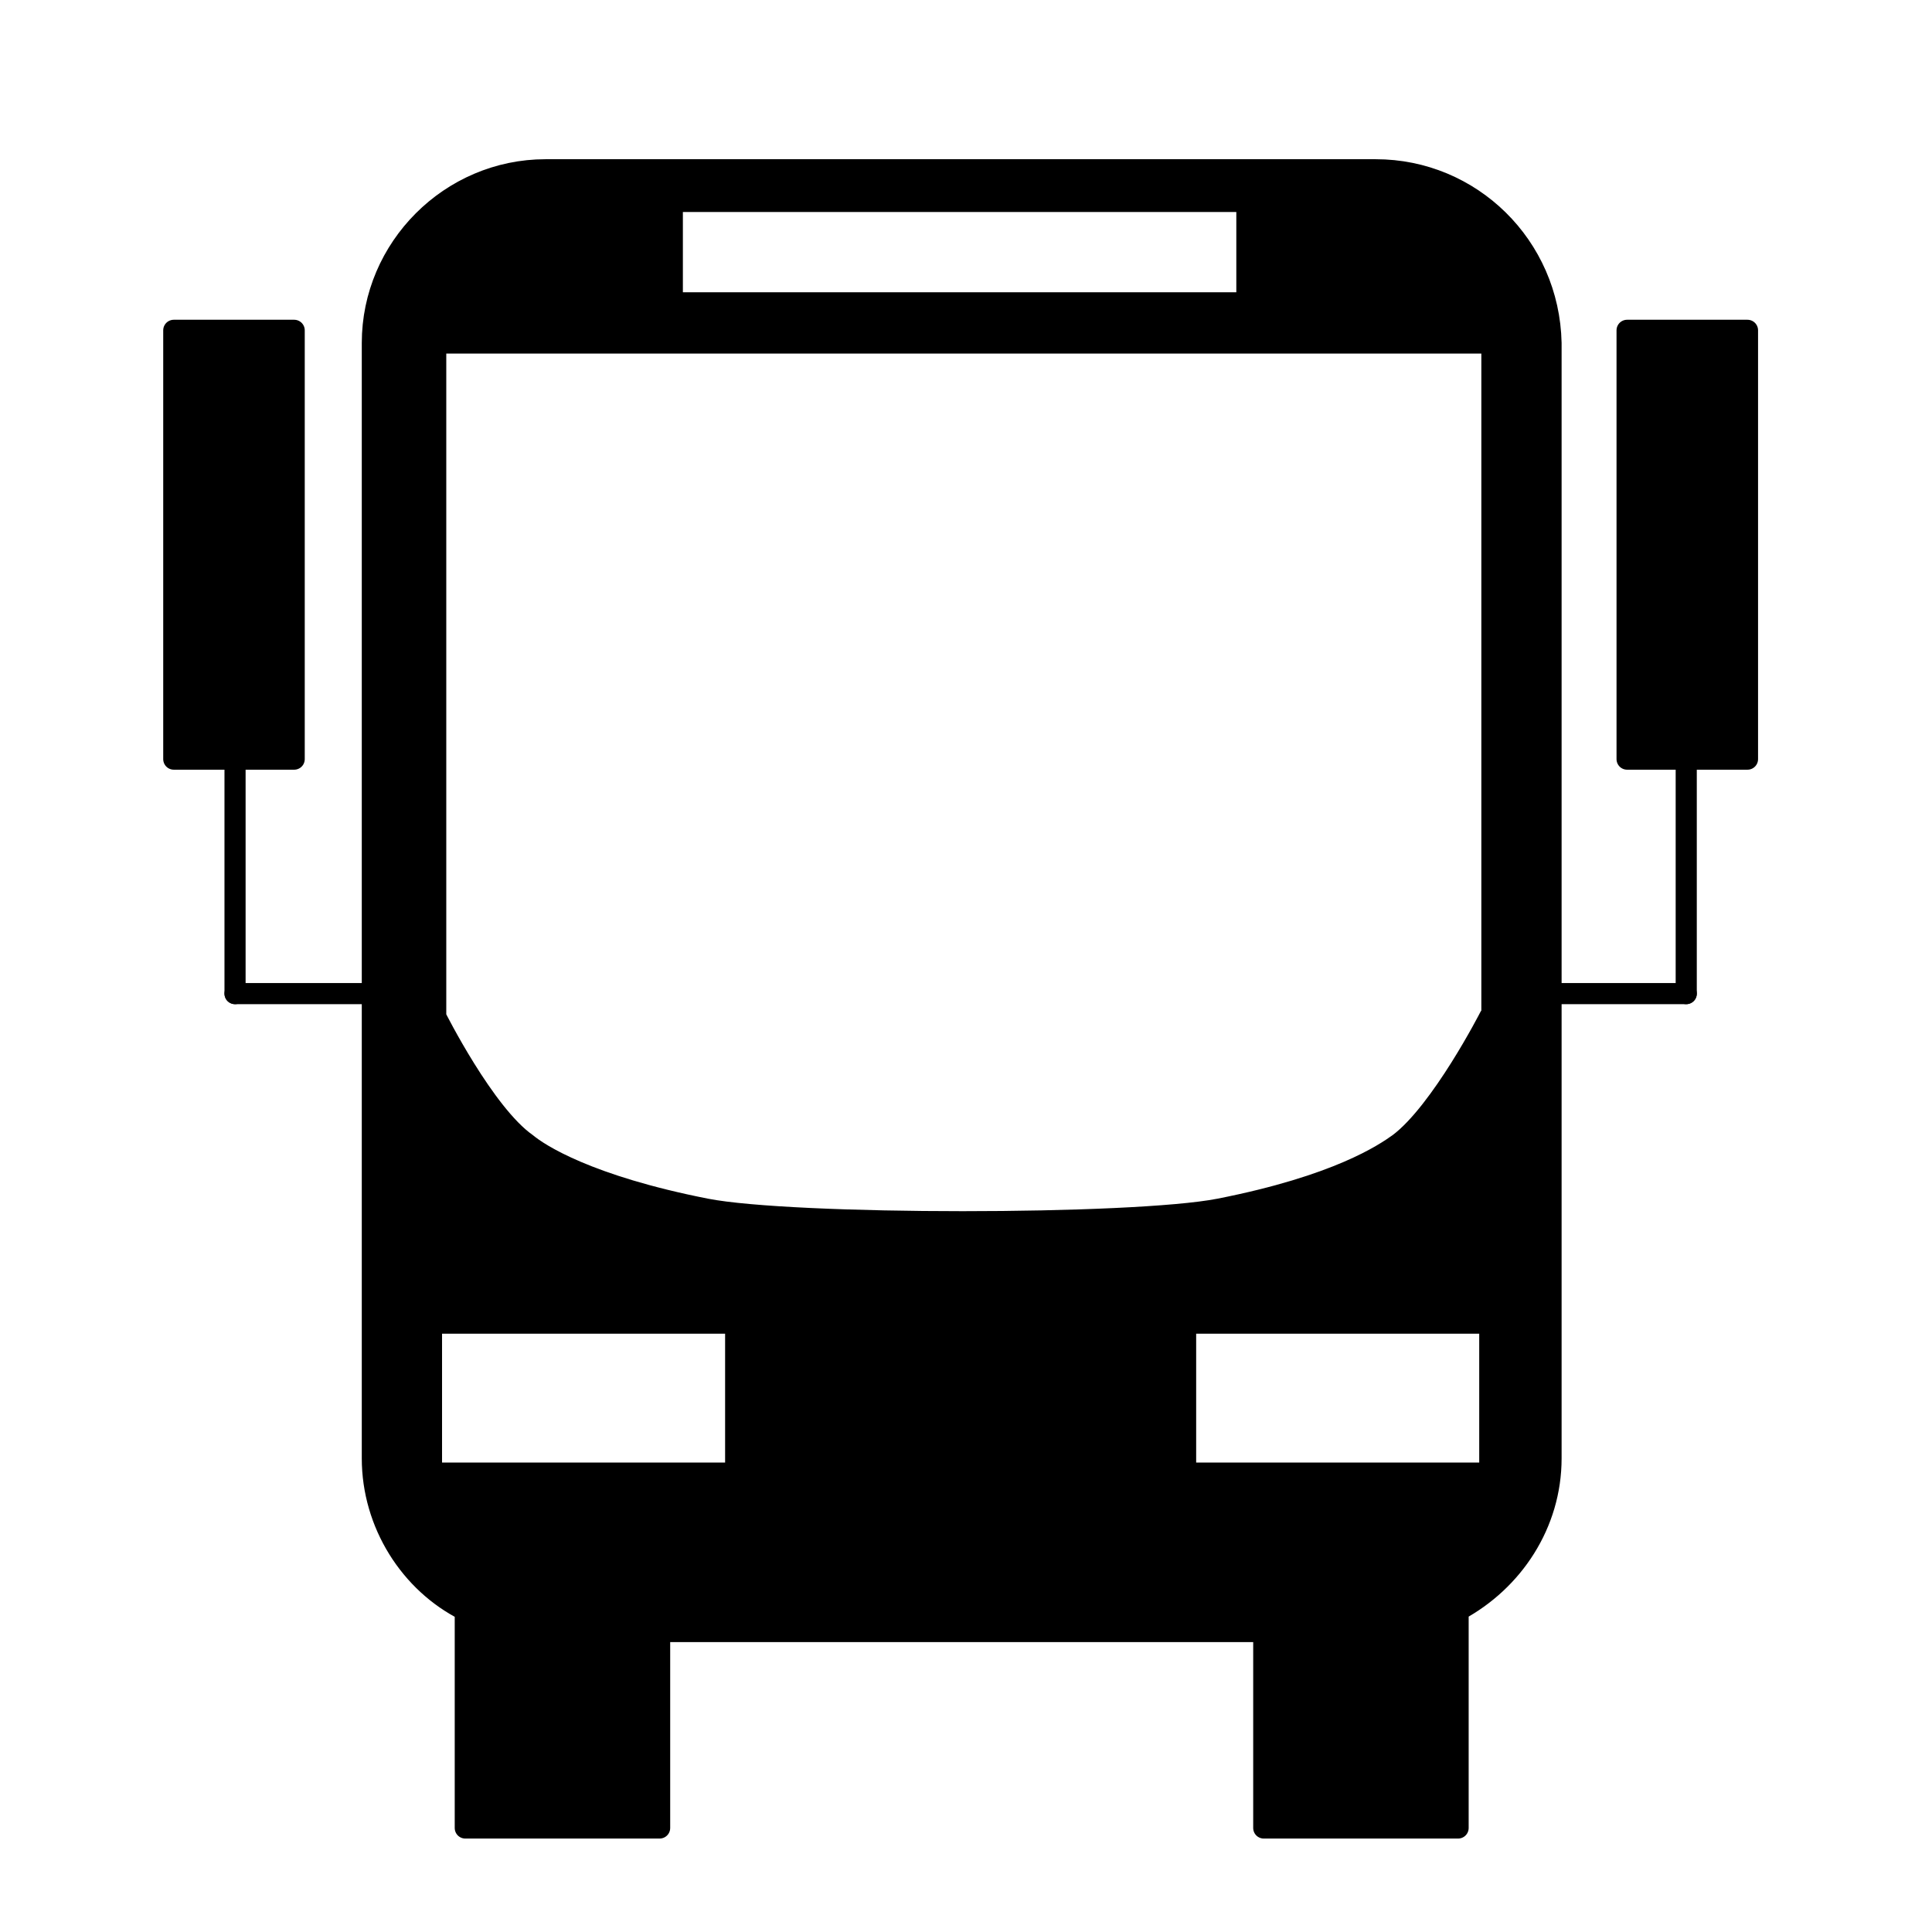
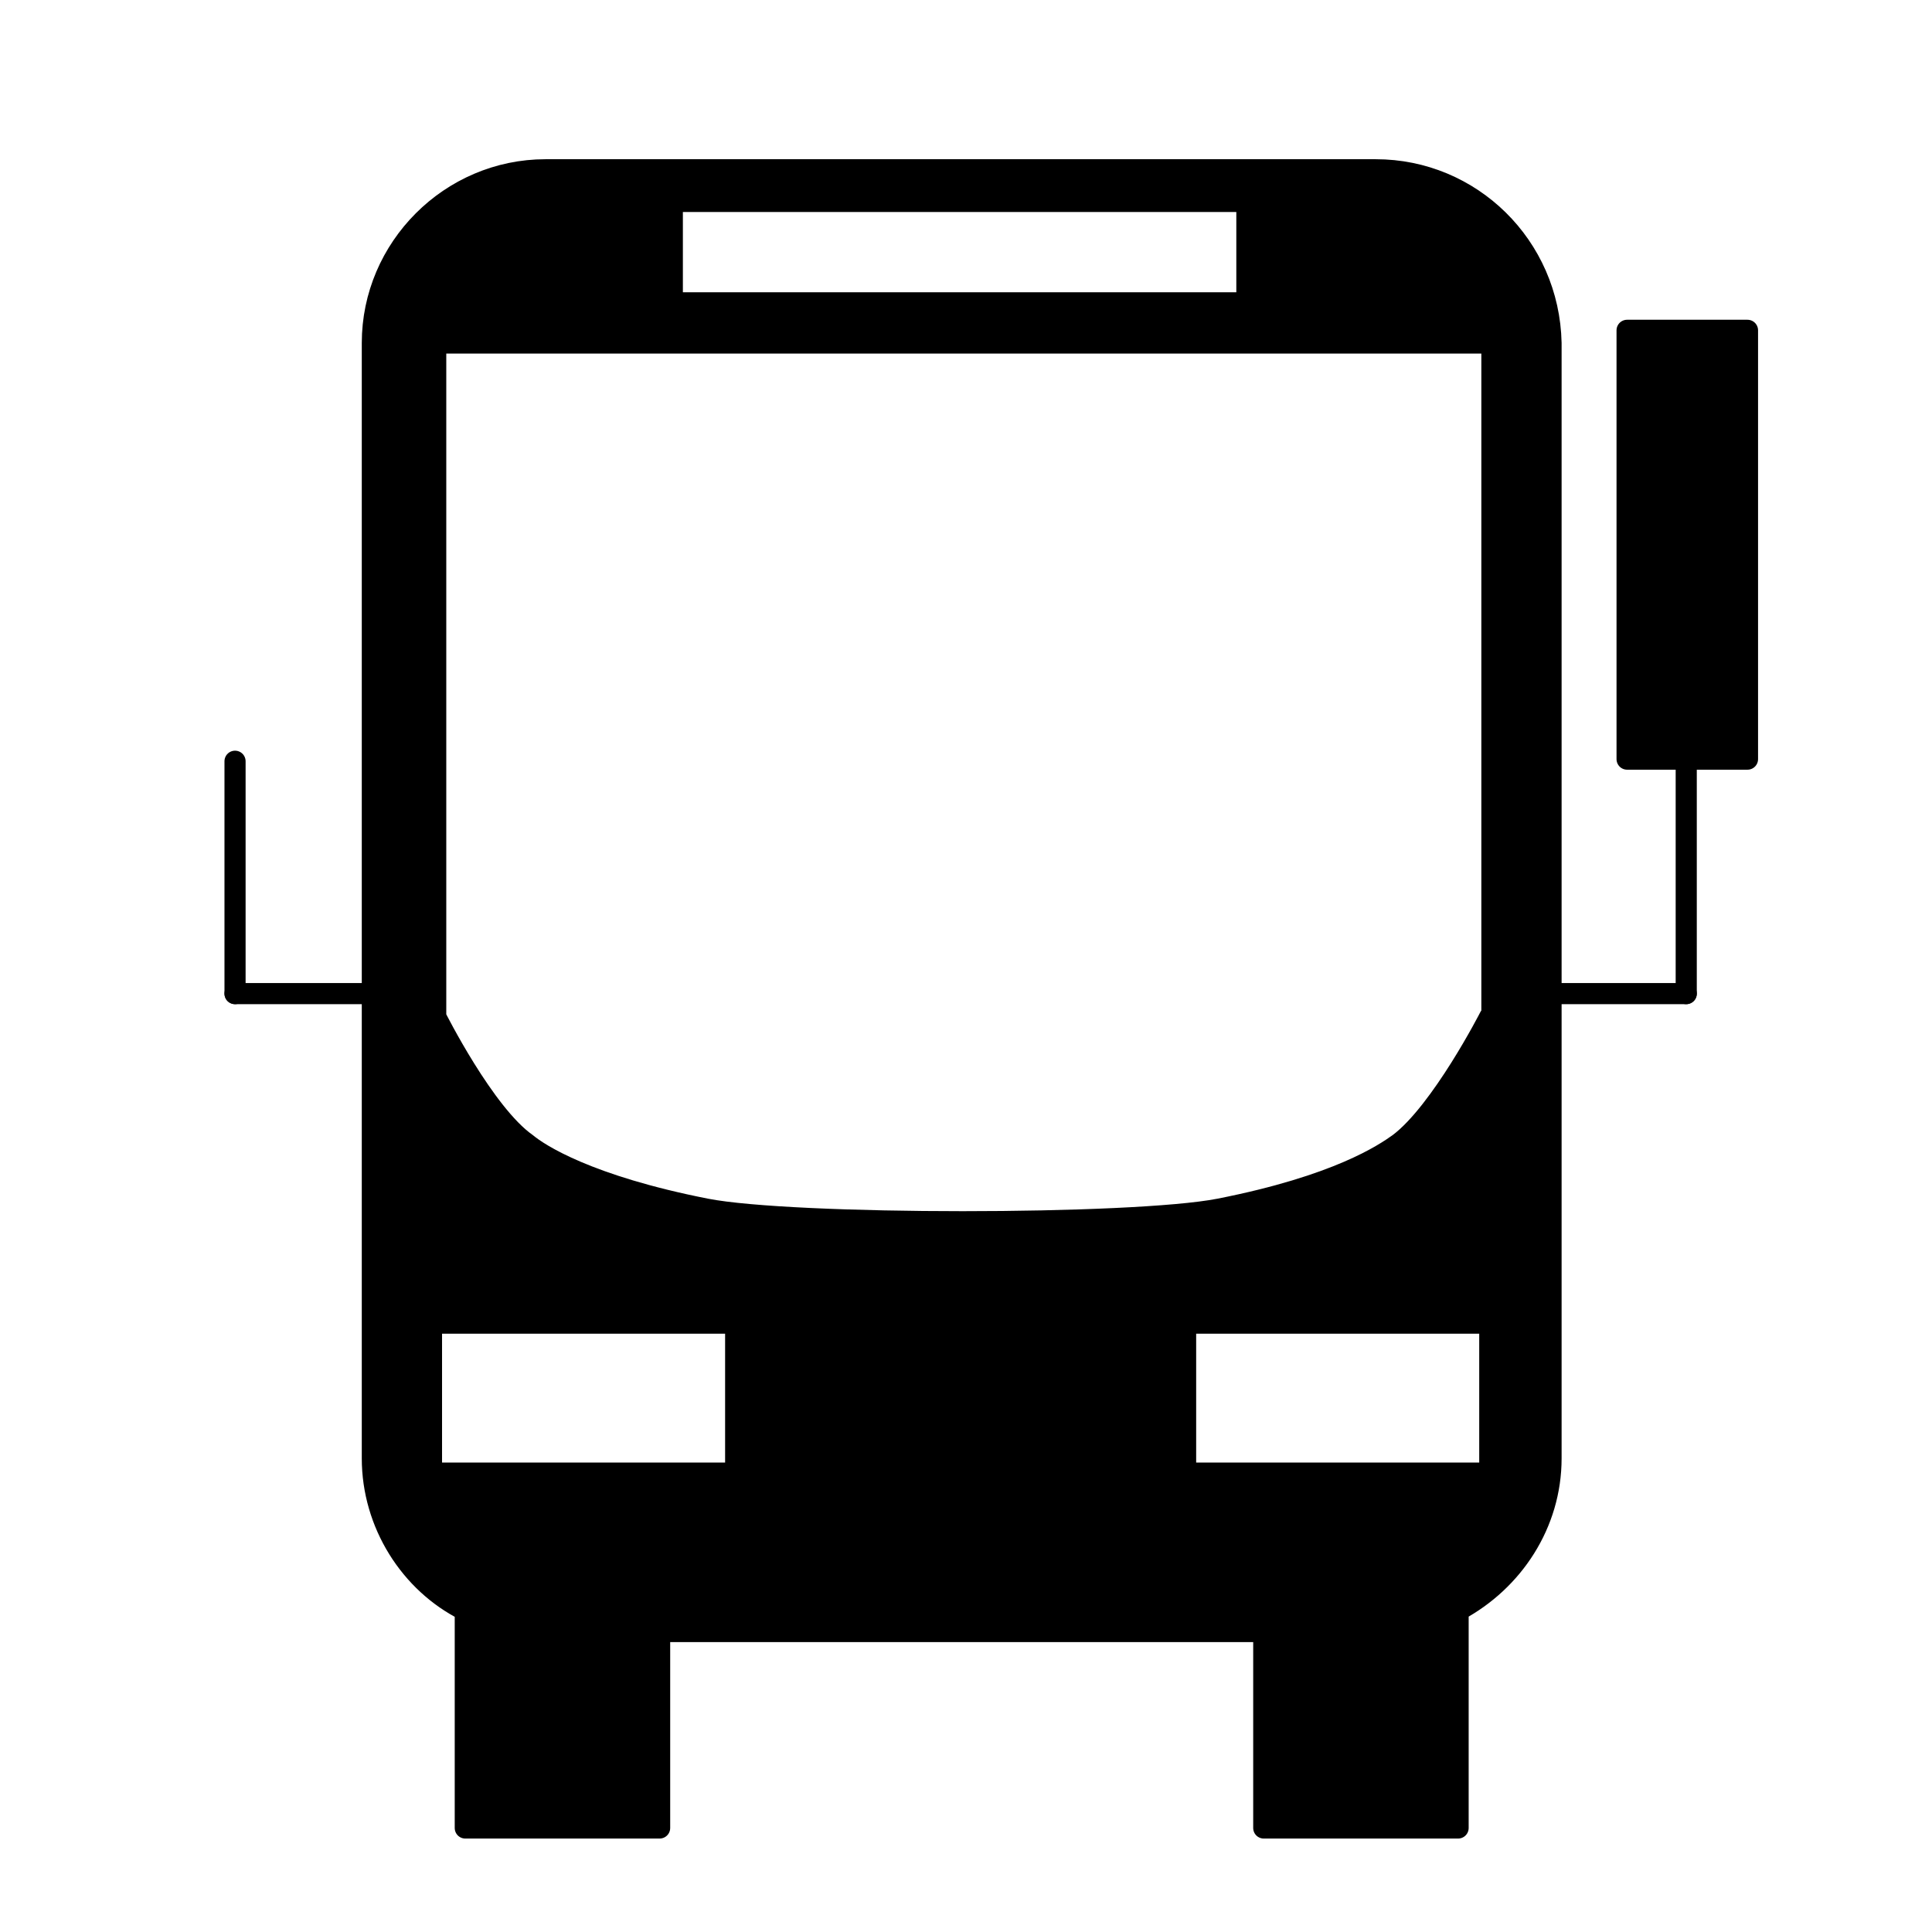
<svg xmlns="http://www.w3.org/2000/svg" width="800px" height="800px" version="1.1" viewBox="144 144 512 512">
  <g stroke="#000000" stroke-linecap="round" stroke-linejoin="round" stroke-miterlimit="10">
-     <path transform="matrix(5.598 0 0 5.598 2577.6 -1173)" d="m-426.5 250.9h5.7v20.3h-5.7z" />
    <path transform="matrix(5.598 0 0 5.598 2577.6 -1173)" d="m-423.6 282.3v-11" fill="none" />
    <path transform="matrix(5.598 0 0 5.598 2577.6 -1173)" d="m-417.1 282.3h-6.5" fill="none" />
    <path transform="matrix(5.598 0 0 5.598 2577.6 -1173)" d="m-357.7 250.9h5.7v20.3h-5.7z" />
    <path transform="matrix(5.598 0 0 5.598 2577.6 -1173)" d="m-354.9 271.3v11" fill="none" />
    <path transform="matrix(5.598 0 0 5.598 2577.6 -1173)" d="m-354.9 282.3h-6.5" fill="none" />
    <path transform="matrix(5.598 0 0 5.598 2577.6 -1173)" d="m-369.6 243.3h-39.3c-4.5 0-8.2 3.7-8.2 8.2v52.8c0 3.1 1.8 5.9 4.4 7.2v10.3h9.2v-9.3h28.6v9.3h9.2v-10.3c2.6-1.4 4.4-4.1 4.4-7.2v-52.8c-0.099-4.6-3.799-8.2-8.299-8.2zm-33.2 1.5h27.101v4.8h-27.2v-4.8zm2.9 60.2h-14.4v-7.1h14.4zm35.7 0h-14.4v-7.1h14.4zm0-21.6s-2.3 4.5-4.3 6c-0.7 0.5-2.9 2-8.5 3.1-4.1 0.8-20.2 0.8-24.3 0-5.6-1.1-7.9-2.6-8.5-3.1-2-1.4-4.3-6-4.3-6v-31.9h50v31.9z" />
  </g>
</svg>